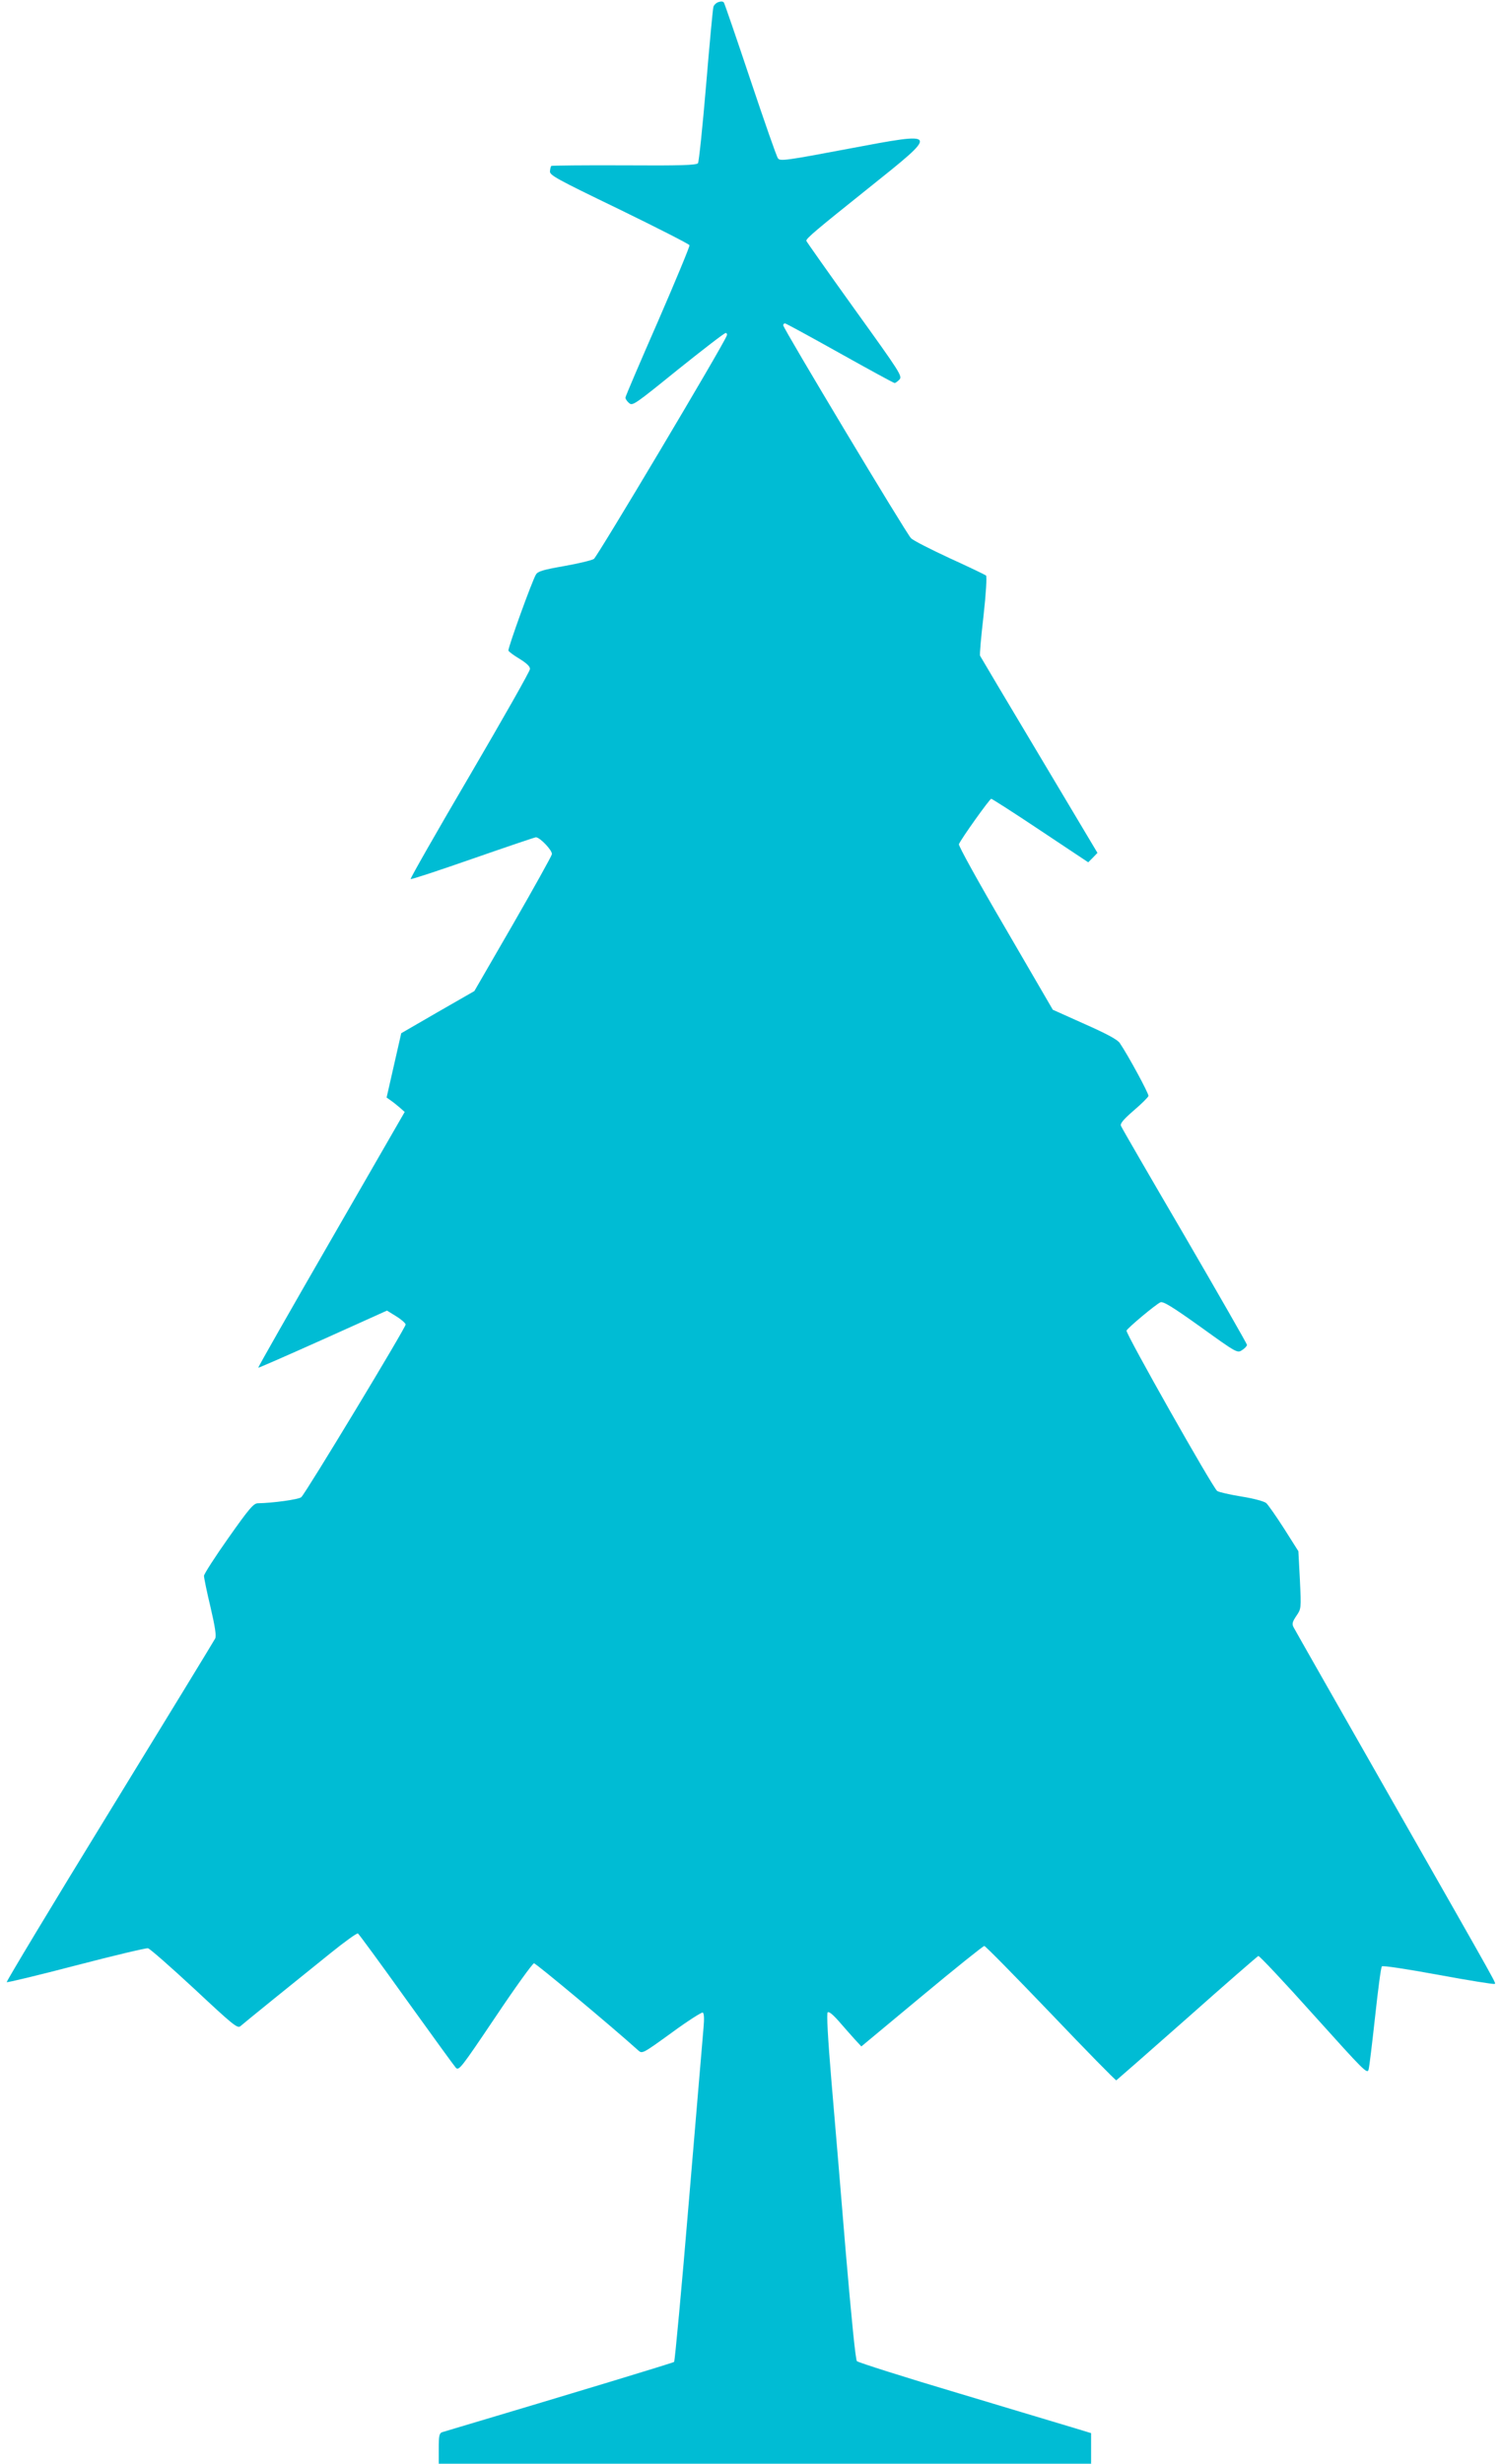
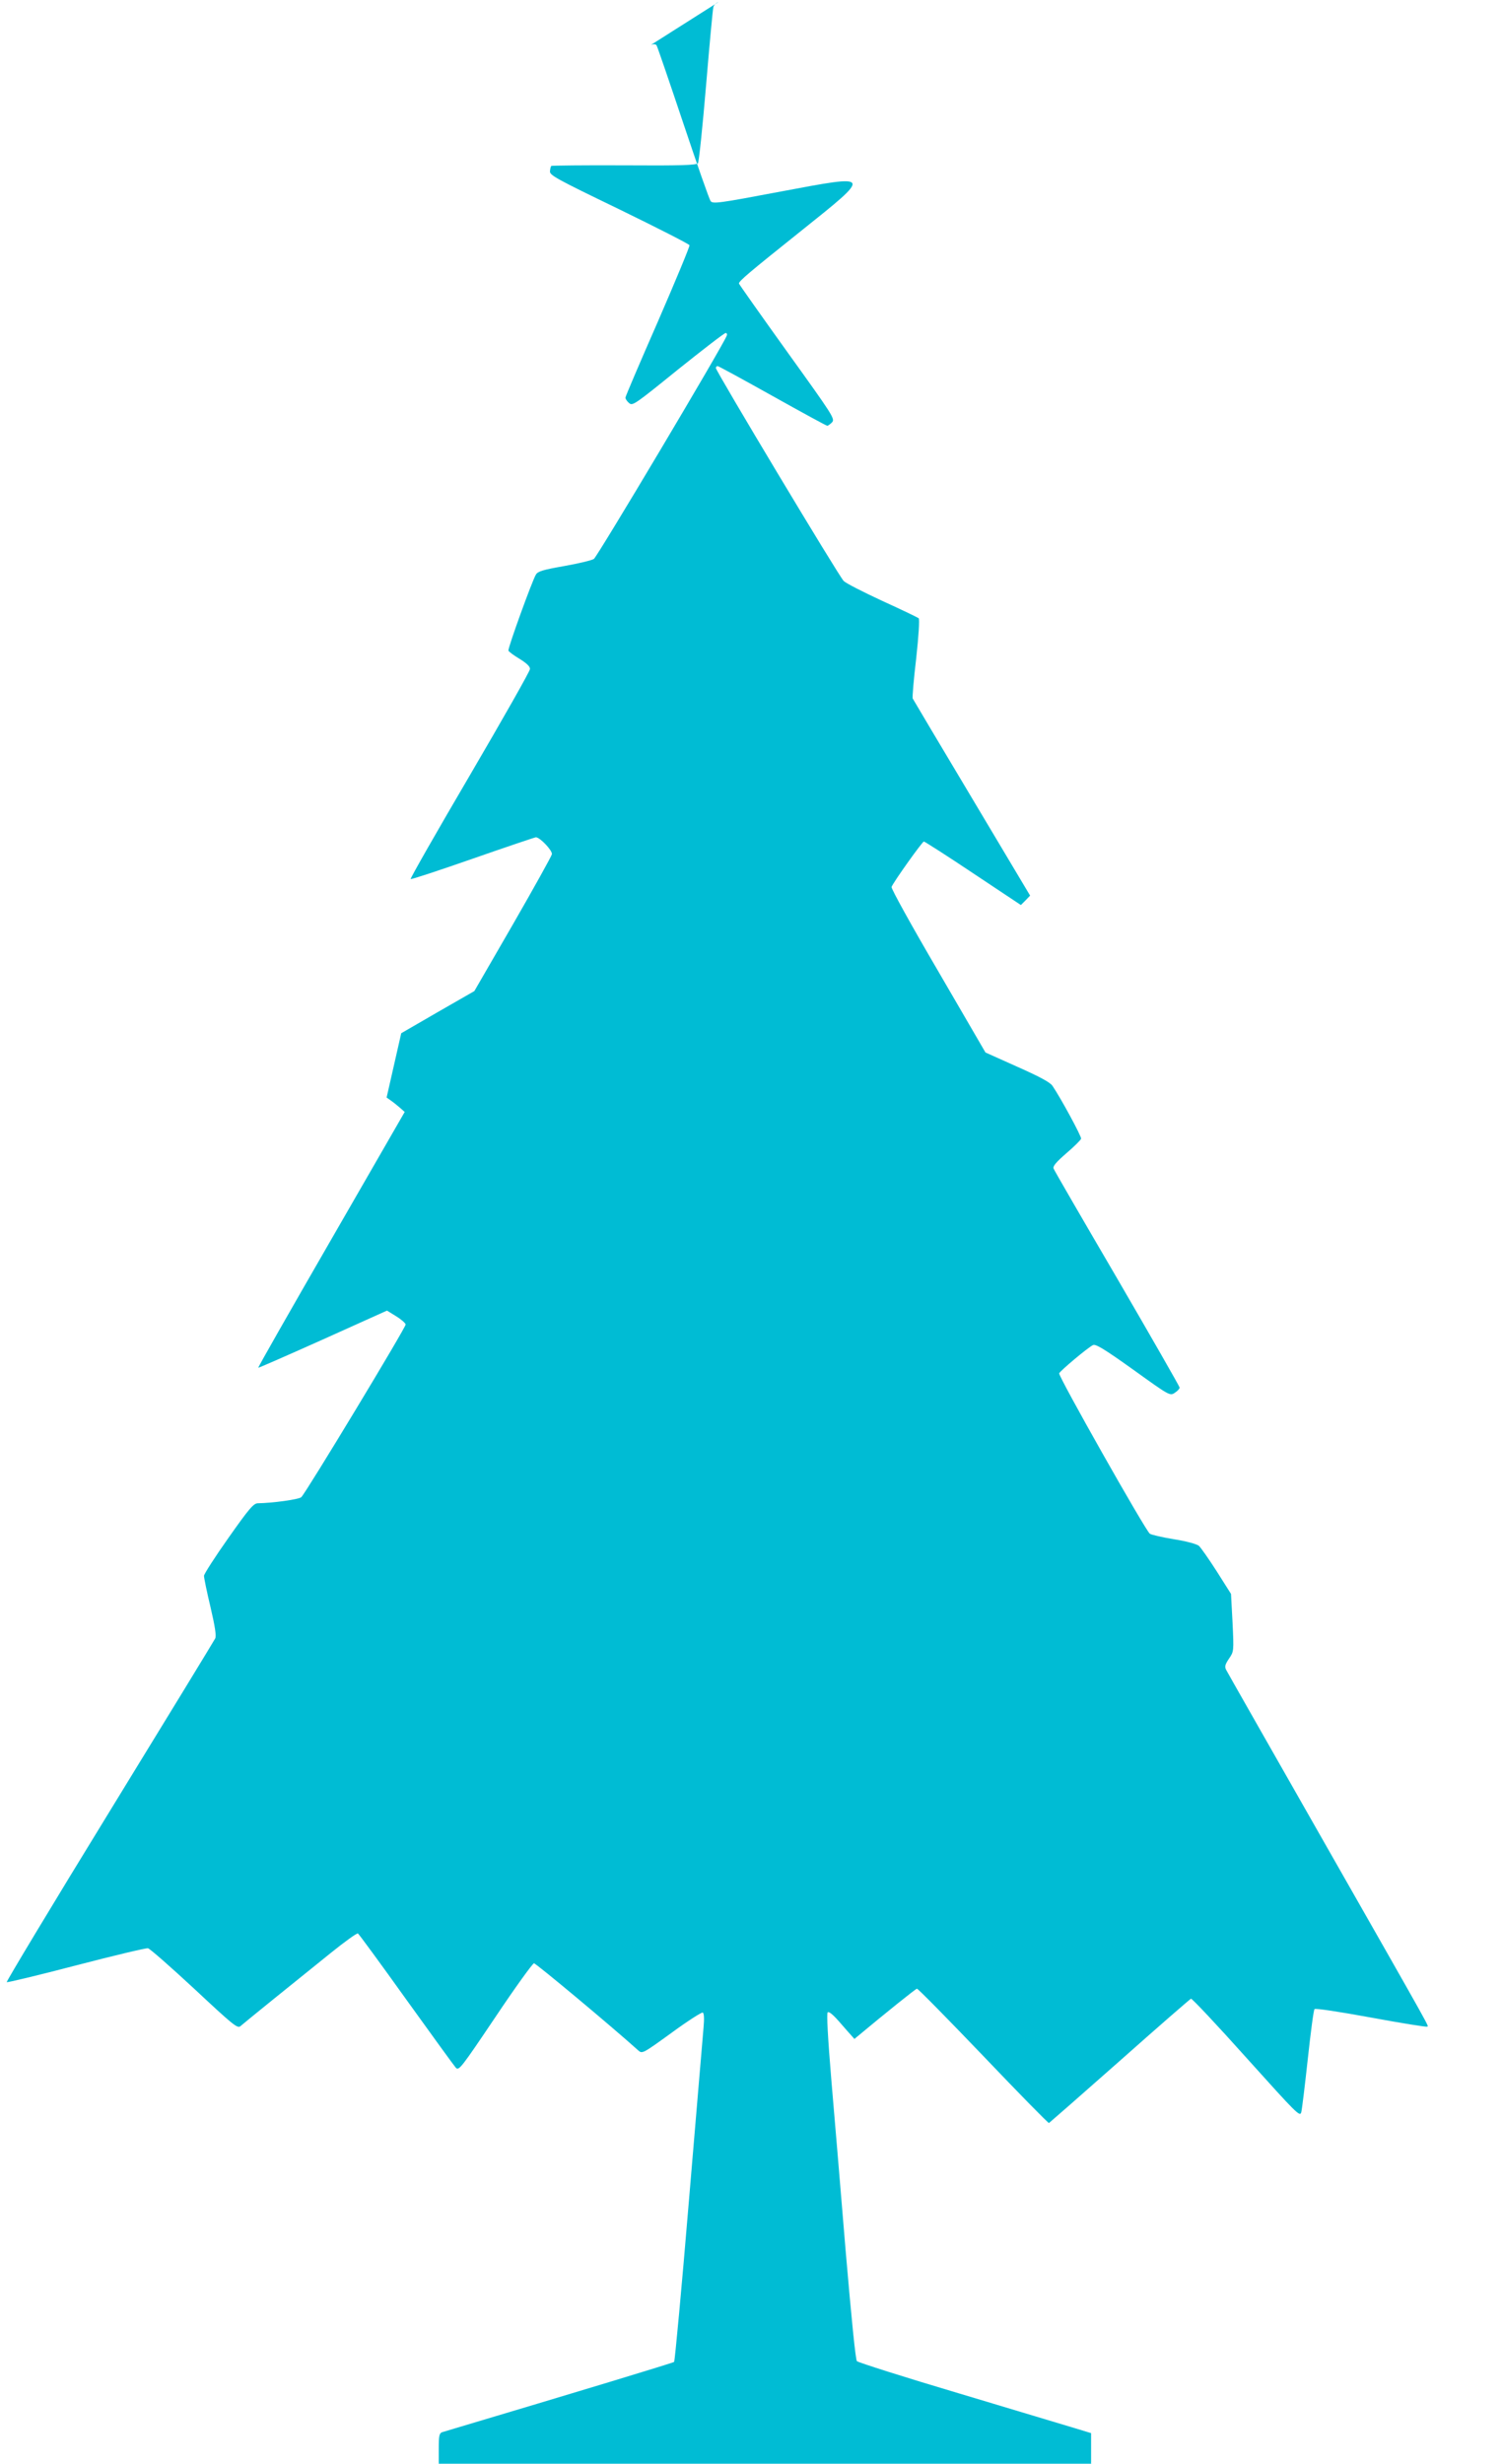
<svg xmlns="http://www.w3.org/2000/svg" version="1.0" width="780pt" height="1280pt" viewBox="0 0 780 1280" preserveAspectRatio="xMidYMid meet">
  <g transform="translate(0,1280) scale(0.1,-0.1)" fill="#00bcd4" stroke="none">
-     <path d="M3733 12789 c-12 -4 -24 -16 -26 -26 -3 -10 -20 -193 -38 -408 -18 -214 -37 -396 -42 -403 -8 -10 -88 -13 -384 -11 -206 1 -376 -1 -378 -3 -3 -2 -6 -15 -7 -27 -3 -21 30 -39 359 -198 199 -97 364 -181 366 -187 2 -6 -72 -184 -164 -396 -93 -212 -169 -390 -169 -396 0 -6 8 -19 19 -28 18 -16 29 -8 254 174 130 104 241 190 248 190 6 0 9 -7 5 -15 -19 -51 -673 -1149 -690 -1159 -11 -7 -81 -24 -155 -37 -108 -19 -136 -27 -146 -44 -19 -30 -147 -384 -143 -395 2 -6 28 -25 58 -43 37 -23 55 -40 54 -53 0 -11 -141 -259 -313 -553 -172 -293 -310 -535 -307 -538 3 -3 148 45 323 106 175 61 323 111 328 111 22 -1 86 -69 83 -88 -2 -10 -93 -174 -203 -365 l-200 -346 -190 -109 -190 -110 -38 -167 -38 -167 21 -15 c12 -8 33 -25 47 -37 l26 -23 -382 -663 c-210 -364 -381 -664 -379 -666 2 -1 153 65 336 147 l333 150 47 -29 c26 -16 48 -35 50 -43 2 -14 -514 -868 -542 -897 -11 -12 -150 -31 -226 -32 -22 0 -46 -28 -153 -180 -70 -99 -127 -188 -127 -197 0 -10 15 -84 34 -163 24 -103 31 -150 24 -163 -5 -10 -252 -415 -549 -899 -297 -484 -537 -883 -534 -886 2 -3 165 36 360 87 196 51 364 91 374 89 10 -2 118 -97 241 -211 198 -185 224 -207 239 -194 19 17 286 233 469 380 73 59 137 105 142 102 5 -3 118 -157 251 -343 133 -185 249 -345 258 -355 16 -16 28 0 205 263 103 154 194 280 201 280 10 0 400 -325 541 -452 21 -19 22 -19 174 91 83 61 157 108 162 105 7 -4 8 -33 4 -78 -3 -39 -38 -444 -76 -900 -38 -457 -73 -833 -77 -837 -6 -5 -483 -150 -1205 -365 -15 -5 -18 -18 -18 -85 l0 -79 1695 0 1695 0 0 79 0 80 -82 25 c-46 14 -317 95 -603 181 -286 85 -525 161 -532 168 -7 7 -28 217 -58 567 -25 305 -59 708 -75 895 -18 216 -25 344 -19 350 6 6 26 -10 57 -45 26 -30 63 -72 82 -93 l36 -39 314 261 c173 144 319 261 325 261 6 0 161 -158 345 -350 184 -193 337 -349 341 -348 3 2 169 147 368 323 198 176 365 321 370 323 5 2 135 -136 288 -307 262 -291 278 -308 285 -283 4 15 19 140 34 277 15 138 30 254 35 259 5 5 125 -13 294 -44 157 -29 288 -50 291 -47 7 7 50 -69 -526 942 -279 490 -512 899 -518 911 -9 17 -6 28 14 58 26 38 26 38 19 187 l-8 150 -74 117 c-41 64 -83 124 -93 133 -11 9 -65 24 -129 34 -61 10 -118 23 -126 29 -23 17 -476 818 -471 833 6 14 149 134 176 147 14 6 58 -20 209 -128 189 -136 191 -137 216 -120 14 9 25 21 25 27 0 5 -146 260 -324 566 -179 306 -328 563 -331 572 -5 12 14 34 67 80 40 34 74 68 76 75 3 11 -106 212 -149 275 -12 18 -68 48 -183 99 l-165 74 -246 423 c-141 241 -245 429 -242 437 10 26 160 236 168 236 4 0 120 -74 256 -165 l248 -165 24 24 24 25 -303 508 c-167 279 -305 512 -307 516 -3 4 5 98 18 208 13 117 18 204 13 209 -5 4 -90 45 -189 90 -99 46 -190 92 -201 104 -24 23 -664 1090 -664 1106 0 5 4 10 9 10 5 0 133 -70 285 -155 152 -85 280 -155 285 -155 4 0 15 8 25 18 16 18 4 36 -234 367 -137 191 -250 351 -250 354 0 13 51 56 320 271 375 300 377 297 -102 207 -322 -61 -354 -65 -365 -50 -7 8 -71 192 -143 407 -72 215 -134 396 -138 402 -4 7 -15 8 -29 3z" />
+     <path d="M3733 12789 c-12 -4 -24 -16 -26 -26 -3 -10 -20 -193 -38 -408 -18 -214 -37 -396 -42 -403 -8 -10 -88 -13 -384 -11 -206 1 -376 -1 -378 -3 -3 -2 -6 -15 -7 -27 -3 -21 30 -39 359 -198 199 -97 364 -181 366 -187 2 -6 -72 -184 -164 -396 -93 -212 -169 -390 -169 -396 0 -6 8 -19 19 -28 18 -16 29 -8 254 174 130 104 241 190 248 190 6 0 9 -7 5 -15 -19 -51 -673 -1149 -690 -1159 -11 -7 -81 -24 -155 -37 -108 -19 -136 -27 -146 -44 -19 -30 -147 -384 -143 -395 2 -6 28 -25 58 -43 37 -23 55 -40 54 -53 0 -11 -141 -259 -313 -553 -172 -293 -310 -535 -307 -538 3 -3 148 45 323 106 175 61 323 111 328 111 22 -1 86 -69 83 -88 -2 -10 -93 -174 -203 -365 l-200 -346 -190 -109 -190 -110 -38 -167 -38 -167 21 -15 c12 -8 33 -25 47 -37 l26 -23 -382 -663 c-210 -364 -381 -664 -379 -666 2 -1 153 65 336 147 l333 150 47 -29 c26 -16 48 -35 50 -43 2 -14 -514 -868 -542 -897 -11 -12 -150 -31 -226 -32 -22 0 -46 -28 -153 -180 -70 -99 -127 -188 -127 -197 0 -10 15 -84 34 -163 24 -103 31 -150 24 -163 -5 -10 -252 -415 -549 -899 -297 -484 -537 -883 -534 -886 2 -3 165 36 360 87 196 51 364 91 374 89 10 -2 118 -97 241 -211 198 -185 224 -207 239 -194 19 17 286 233 469 380 73 59 137 105 142 102 5 -3 118 -157 251 -343 133 -185 249 -345 258 -355 16 -16 28 0 205 263 103 154 194 280 201 280 10 0 400 -325 541 -452 21 -19 22 -19 174 91 83 61 157 108 162 105 7 -4 8 -33 4 -78 -3 -39 -38 -444 -76 -900 -38 -457 -73 -833 -77 -837 -6 -5 -483 -150 -1205 -365 -15 -5 -18 -18 -18 -85 l0 -79 1695 0 1695 0 0 79 0 80 -82 25 c-46 14 -317 95 -603 181 -286 85 -525 161 -532 168 -7 7 -28 217 -58 567 -25 305 -59 708 -75 895 -18 216 -25 344 -19 350 6 6 26 -10 57 -45 26 -30 63 -72 82 -93 c173 144 319 261 325 261 6 0 161 -158 345 -350 184 -193 337 -349 341 -348 3 2 169 147 368 323 198 176 365 321 370 323 5 2 135 -136 288 -307 262 -291 278 -308 285 -283 4 15 19 140 34 277 15 138 30 254 35 259 5 5 125 -13 294 -44 157 -29 288 -50 291 -47 7 7 50 -69 -526 942 -279 490 -512 899 -518 911 -9 17 -6 28 14 58 26 38 26 38 19 187 l-8 150 -74 117 c-41 64 -83 124 -93 133 -11 9 -65 24 -129 34 -61 10 -118 23 -126 29 -23 17 -476 818 -471 833 6 14 149 134 176 147 14 6 58 -20 209 -128 189 -136 191 -137 216 -120 14 9 25 21 25 27 0 5 -146 260 -324 566 -179 306 -328 563 -331 572 -5 12 14 34 67 80 40 34 74 68 76 75 3 11 -106 212 -149 275 -12 18 -68 48 -183 99 l-165 74 -246 423 c-141 241 -245 429 -242 437 10 26 160 236 168 236 4 0 120 -74 256 -165 l248 -165 24 24 24 25 -303 508 c-167 279 -305 512 -307 516 -3 4 5 98 18 208 13 117 18 204 13 209 -5 4 -90 45 -189 90 -99 46 -190 92 -201 104 -24 23 -664 1090 -664 1106 0 5 4 10 9 10 5 0 133 -70 285 -155 152 -85 280 -155 285 -155 4 0 15 8 25 18 16 18 4 36 -234 367 -137 191 -250 351 -250 354 0 13 51 56 320 271 375 300 377 297 -102 207 -322 -61 -354 -65 -365 -50 -7 8 -71 192 -143 407 -72 215 -134 396 -138 402 -4 7 -15 8 -29 3z" />
  </g>
</svg>